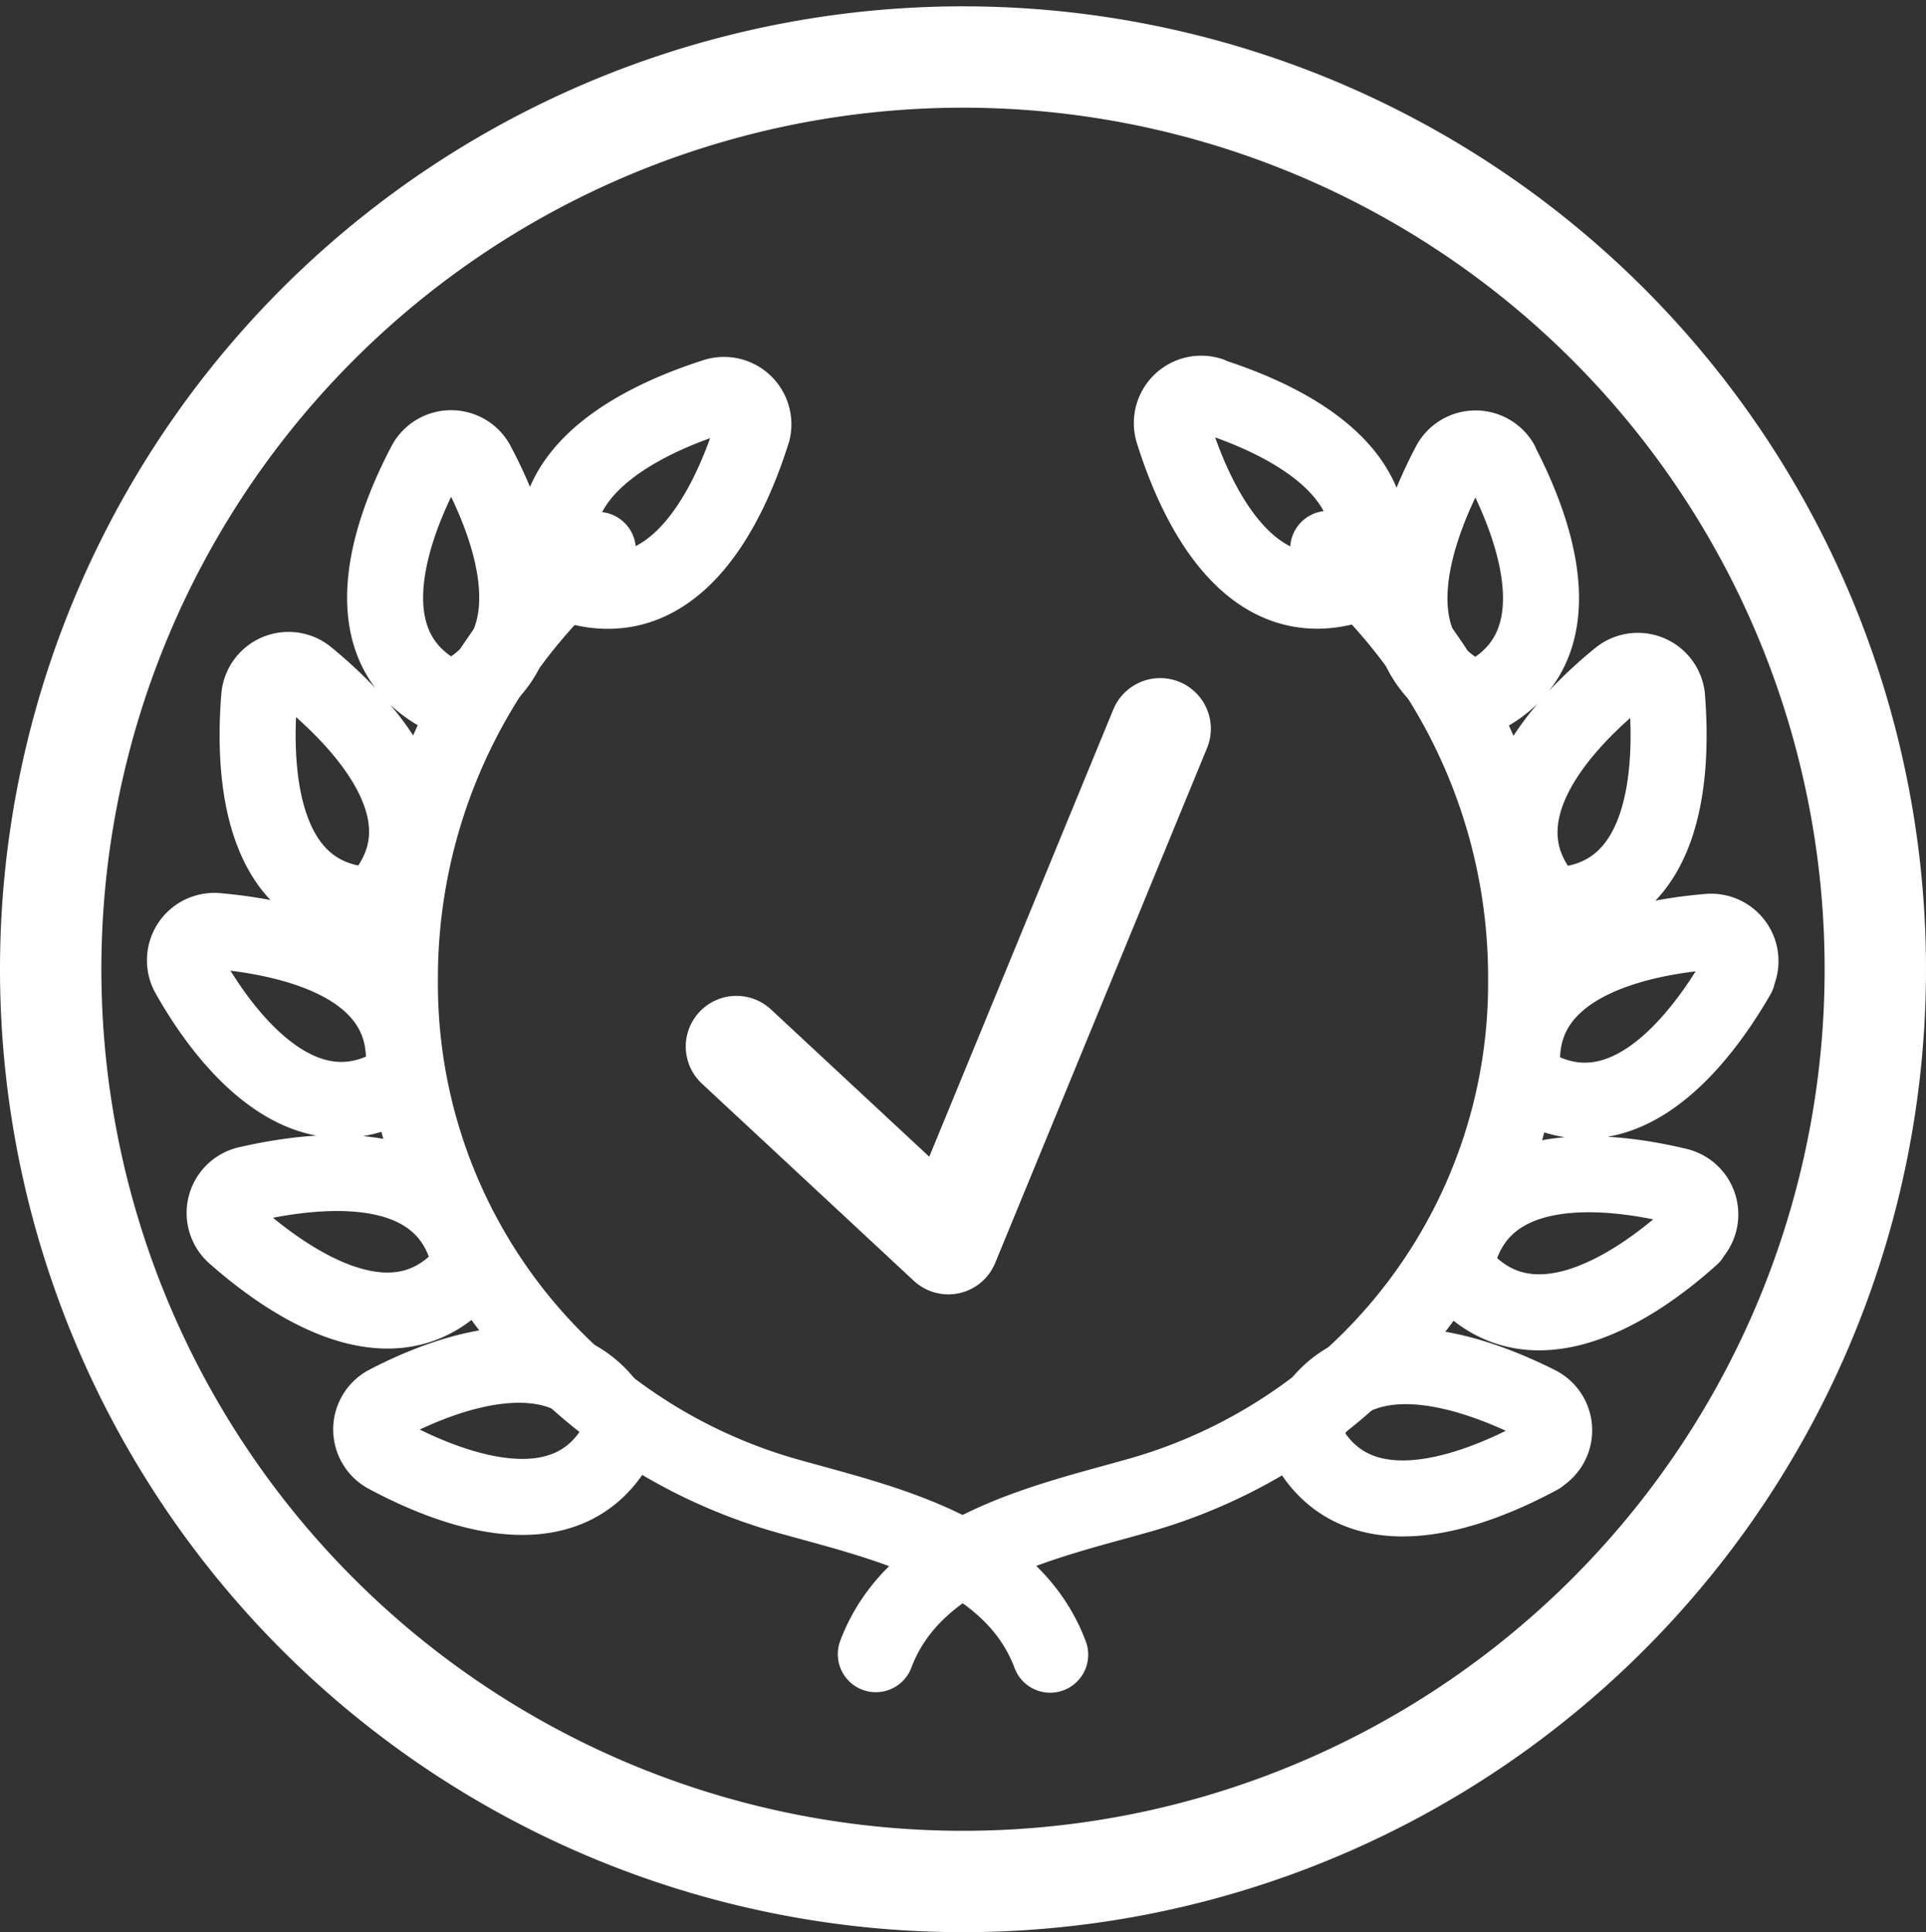
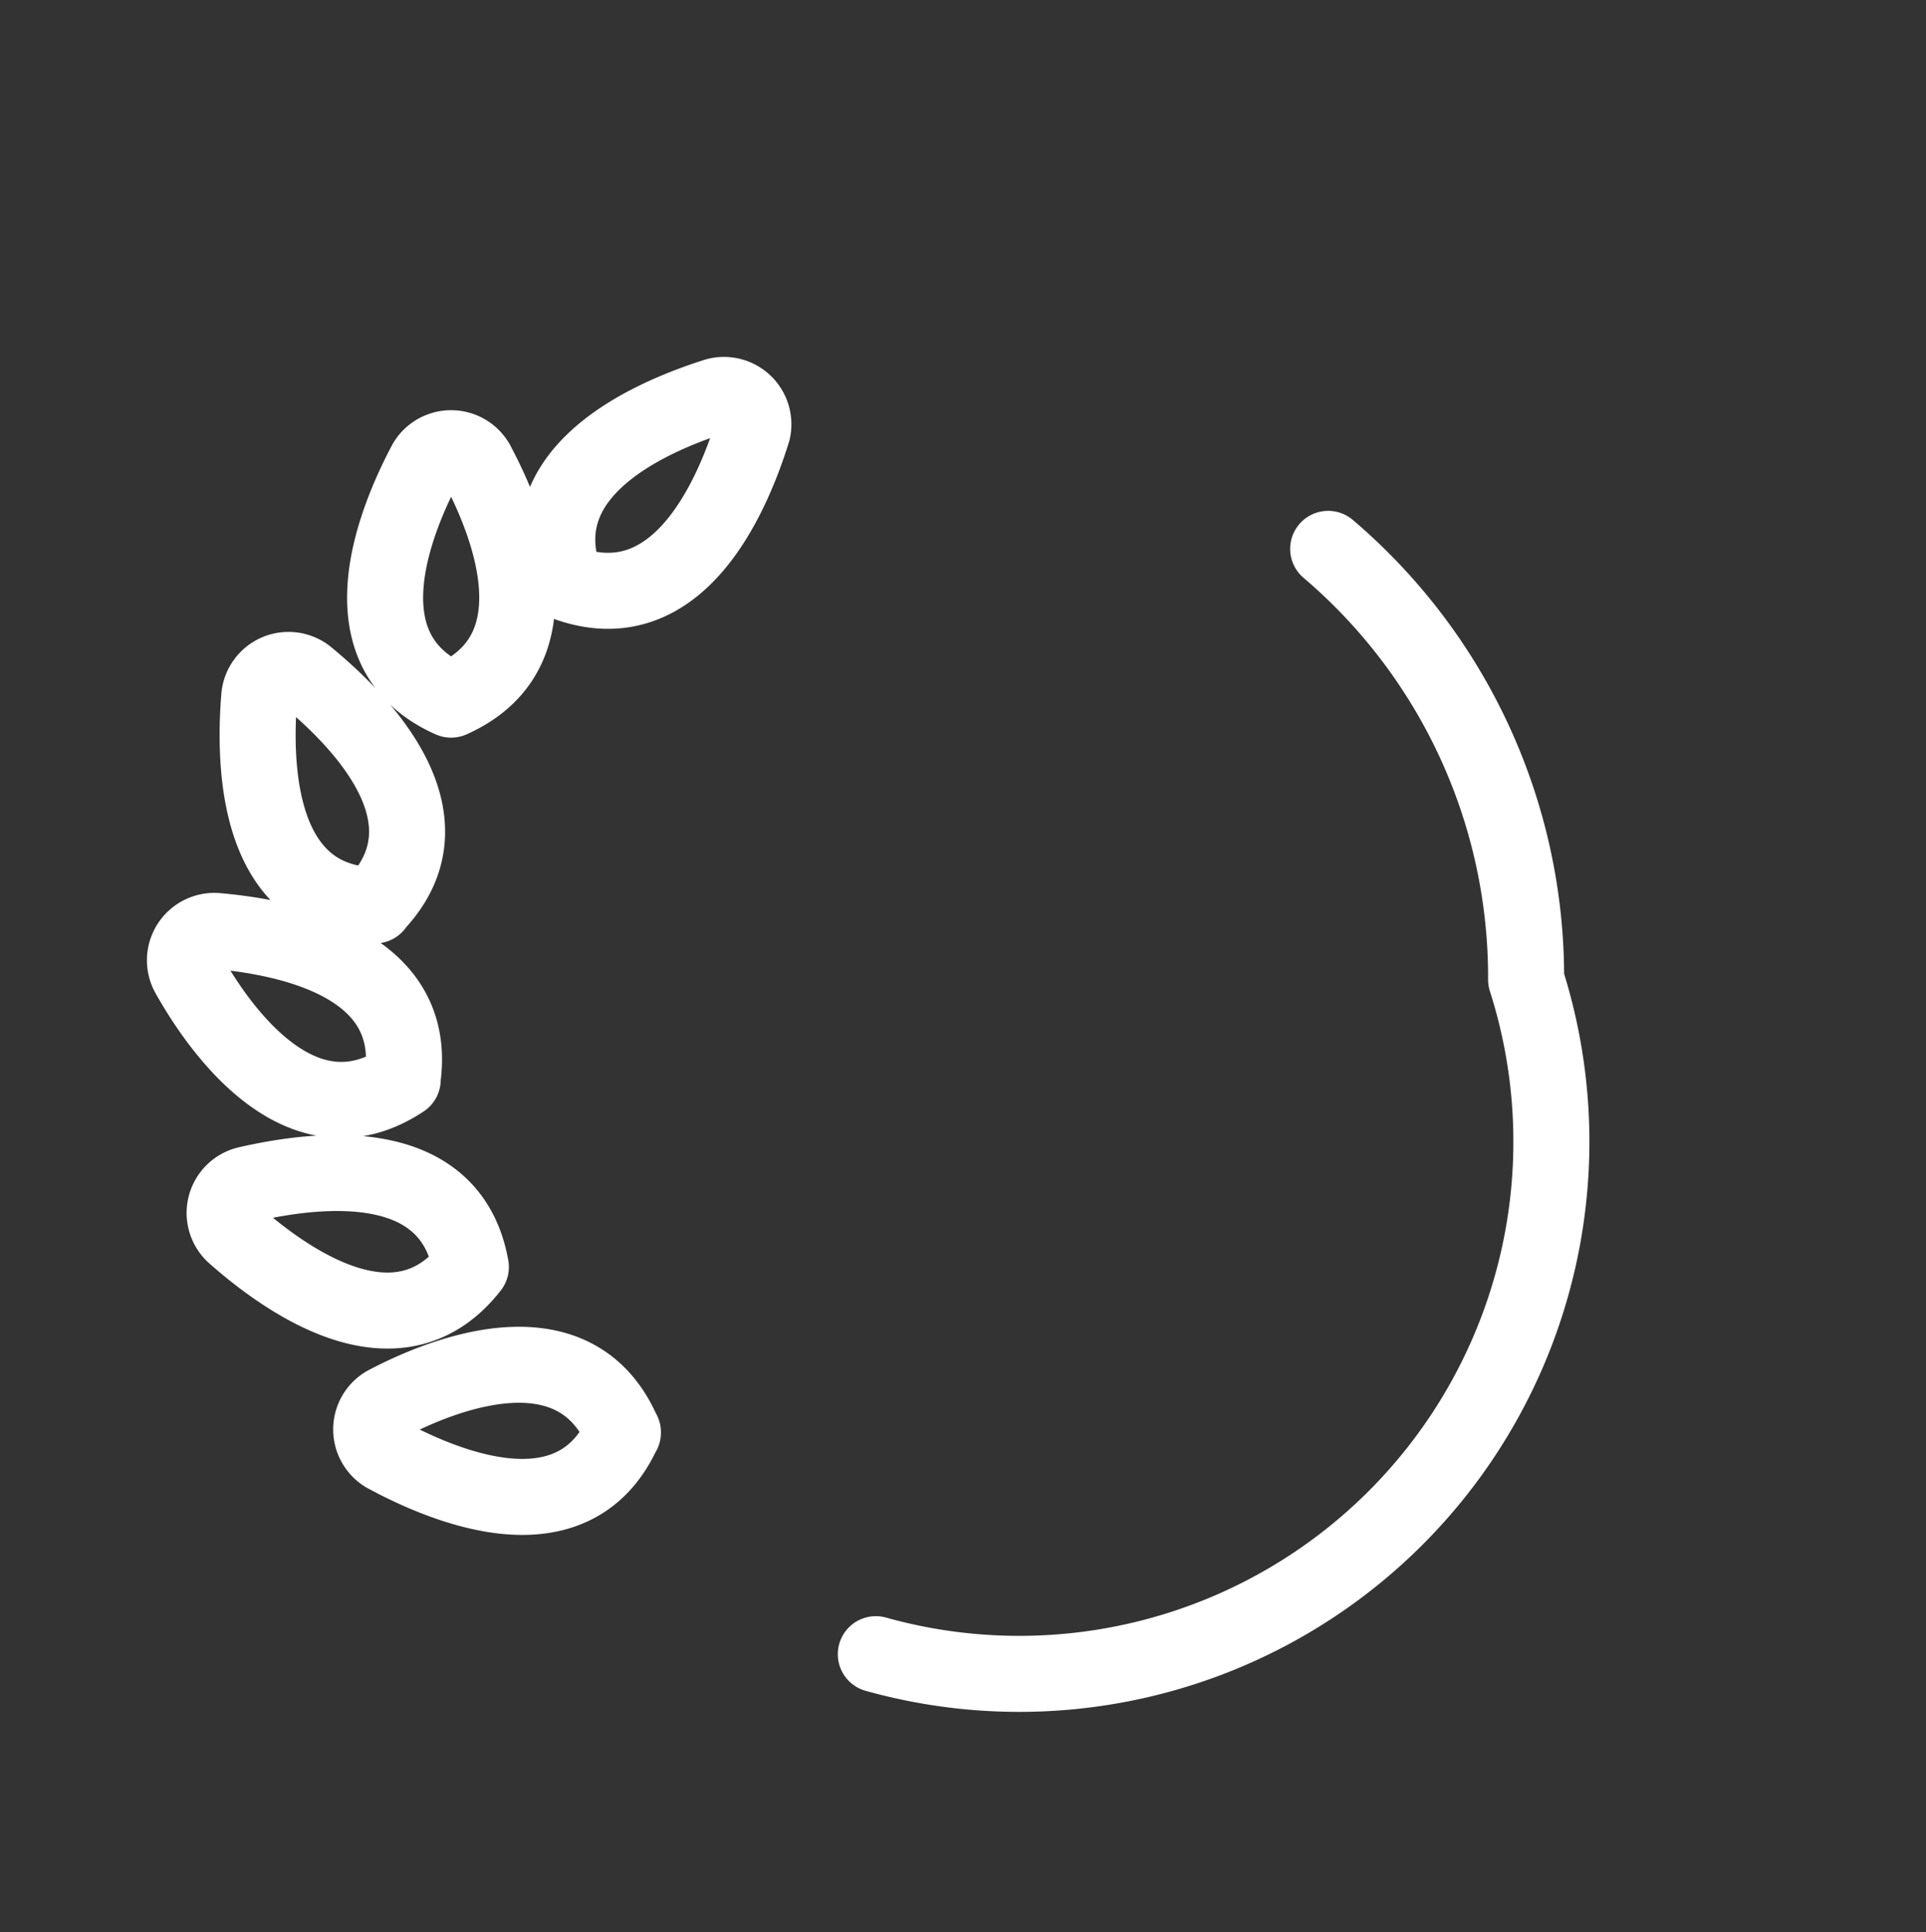
<svg xmlns="http://www.w3.org/2000/svg" id="Layer_1" data-name="Layer 1" viewBox="0 0 76 76.25">
  <rect x="0" y="0" width="76" height="76.25" fill="#333333" stroke="none" />
  <defs>
    <style>.cls-1,.cls-2{fill:none;stroke:#fff;stroke-linecap:round;stroke-linejoin:round;}.cls-1{stroke-width:4px;}.cls-2{stroke-width:3px;}</style>
  </defs>
  <title>seal</title>
-   <polyline class="cls-1" points="29.06 41.3 37.42 49.08 45.78 28.76" />
-   <path class="cls-1" d="M38,2.25a36,36,0,1,1-36,36A36,36,0,0,1,38,2.25Z" />
  <path class="cls-2" d="M22.33,23c-1.65-4.29,3.09-6.47,5.92-7.37A1.16,1.16,0,0,1,29.7,17C28.81,19.86,26.64,24.58,22.33,23ZM17.8,27.61c-4.19-1.86-2.39-6.73-1-9.35a1.16,1.16,0,0,1,2,0C20.2,20.88,22,25.74,17.8,27.61Zm-3,8.12c-4.59-.09-4.81-5.29-4.57-8.24a1.16,1.16,0,0,1,1.89-.79C14.4,28.58,18,32.38,14.79,35.72Zm1.09,6.88c-3.82,2.54-7-1.58-8.44-4.14a1.16,1.16,0,0,1,1.1-1.73C11.49,37,16.56,38.07,15.88,42.61ZM18.58,50c-2.81,3.62-7.1.7-9.32-1.26a1.16,1.16,0,0,1,.49-2C12.63,46.08,17.78,45.5,18.58,50Zm6,6.52c-1.9,4.17-6.75,2.3-9.36.89a1.16,1.16,0,0,1,0-2C17.89,54,22.77,52.32,24.58,56.54Z" />
-   <path class="cls-2" d="M23.59,21.7a22.19,22.19,0,0,0-7.81,17A21,21,0,0,0,30.94,59c3.68,1.05,8.93,2.1,10.5,6.3m6.31-49.69c2.83.9,7.57,3.08,5.92,7.37-4.31,1.62-6.48-3.09-7.37-5.92A1.16,1.16,0,0,1,47.75,15.59Zm11.47,2.67c1.37,2.62,3.17,7.48-1,9.35-4.19-1.86-2.39-6.72-1-9.35A1.16,1.16,0,0,1,59.22,18.26Zm6.56,9.22c.24,3,0,8.15-4.57,8.24-3.16-3.35.4-7.14,2.68-9A1.16,1.16,0,0,1,65.78,27.49Zm2.78,11c-1.48,2.56-4.62,6.68-8.44,4.14-.68-4.54,4.39-5.63,7.34-5.87A1.16,1.16,0,0,1,68.55,38.46Zm-1.82,10.3c-2.22,2-6.5,4.88-9.32,1.26.8-4.52,6-3.94,8.83-3.25A1.16,1.16,0,0,1,66.74,48.76Zm-6,8.67c-2.61,1.41-7.46,3.28-9.36-.89,1.81-4.22,6.69-2.49,9.33-1.16A1.16,1.16,0,0,1,60.78,57.43Z" />
-   <path class="cls-2" d="M34.56,65.28c1.58-4.2,6.83-5.25,10.5-6.3A21,21,0,0,0,60.22,38.66a22.19,22.19,0,0,0-7.81-17" />
+   <path class="cls-2" d="M34.56,65.28A21,21,0,0,0,60.22,38.66a22.19,22.19,0,0,0-7.81-17" />
</svg>